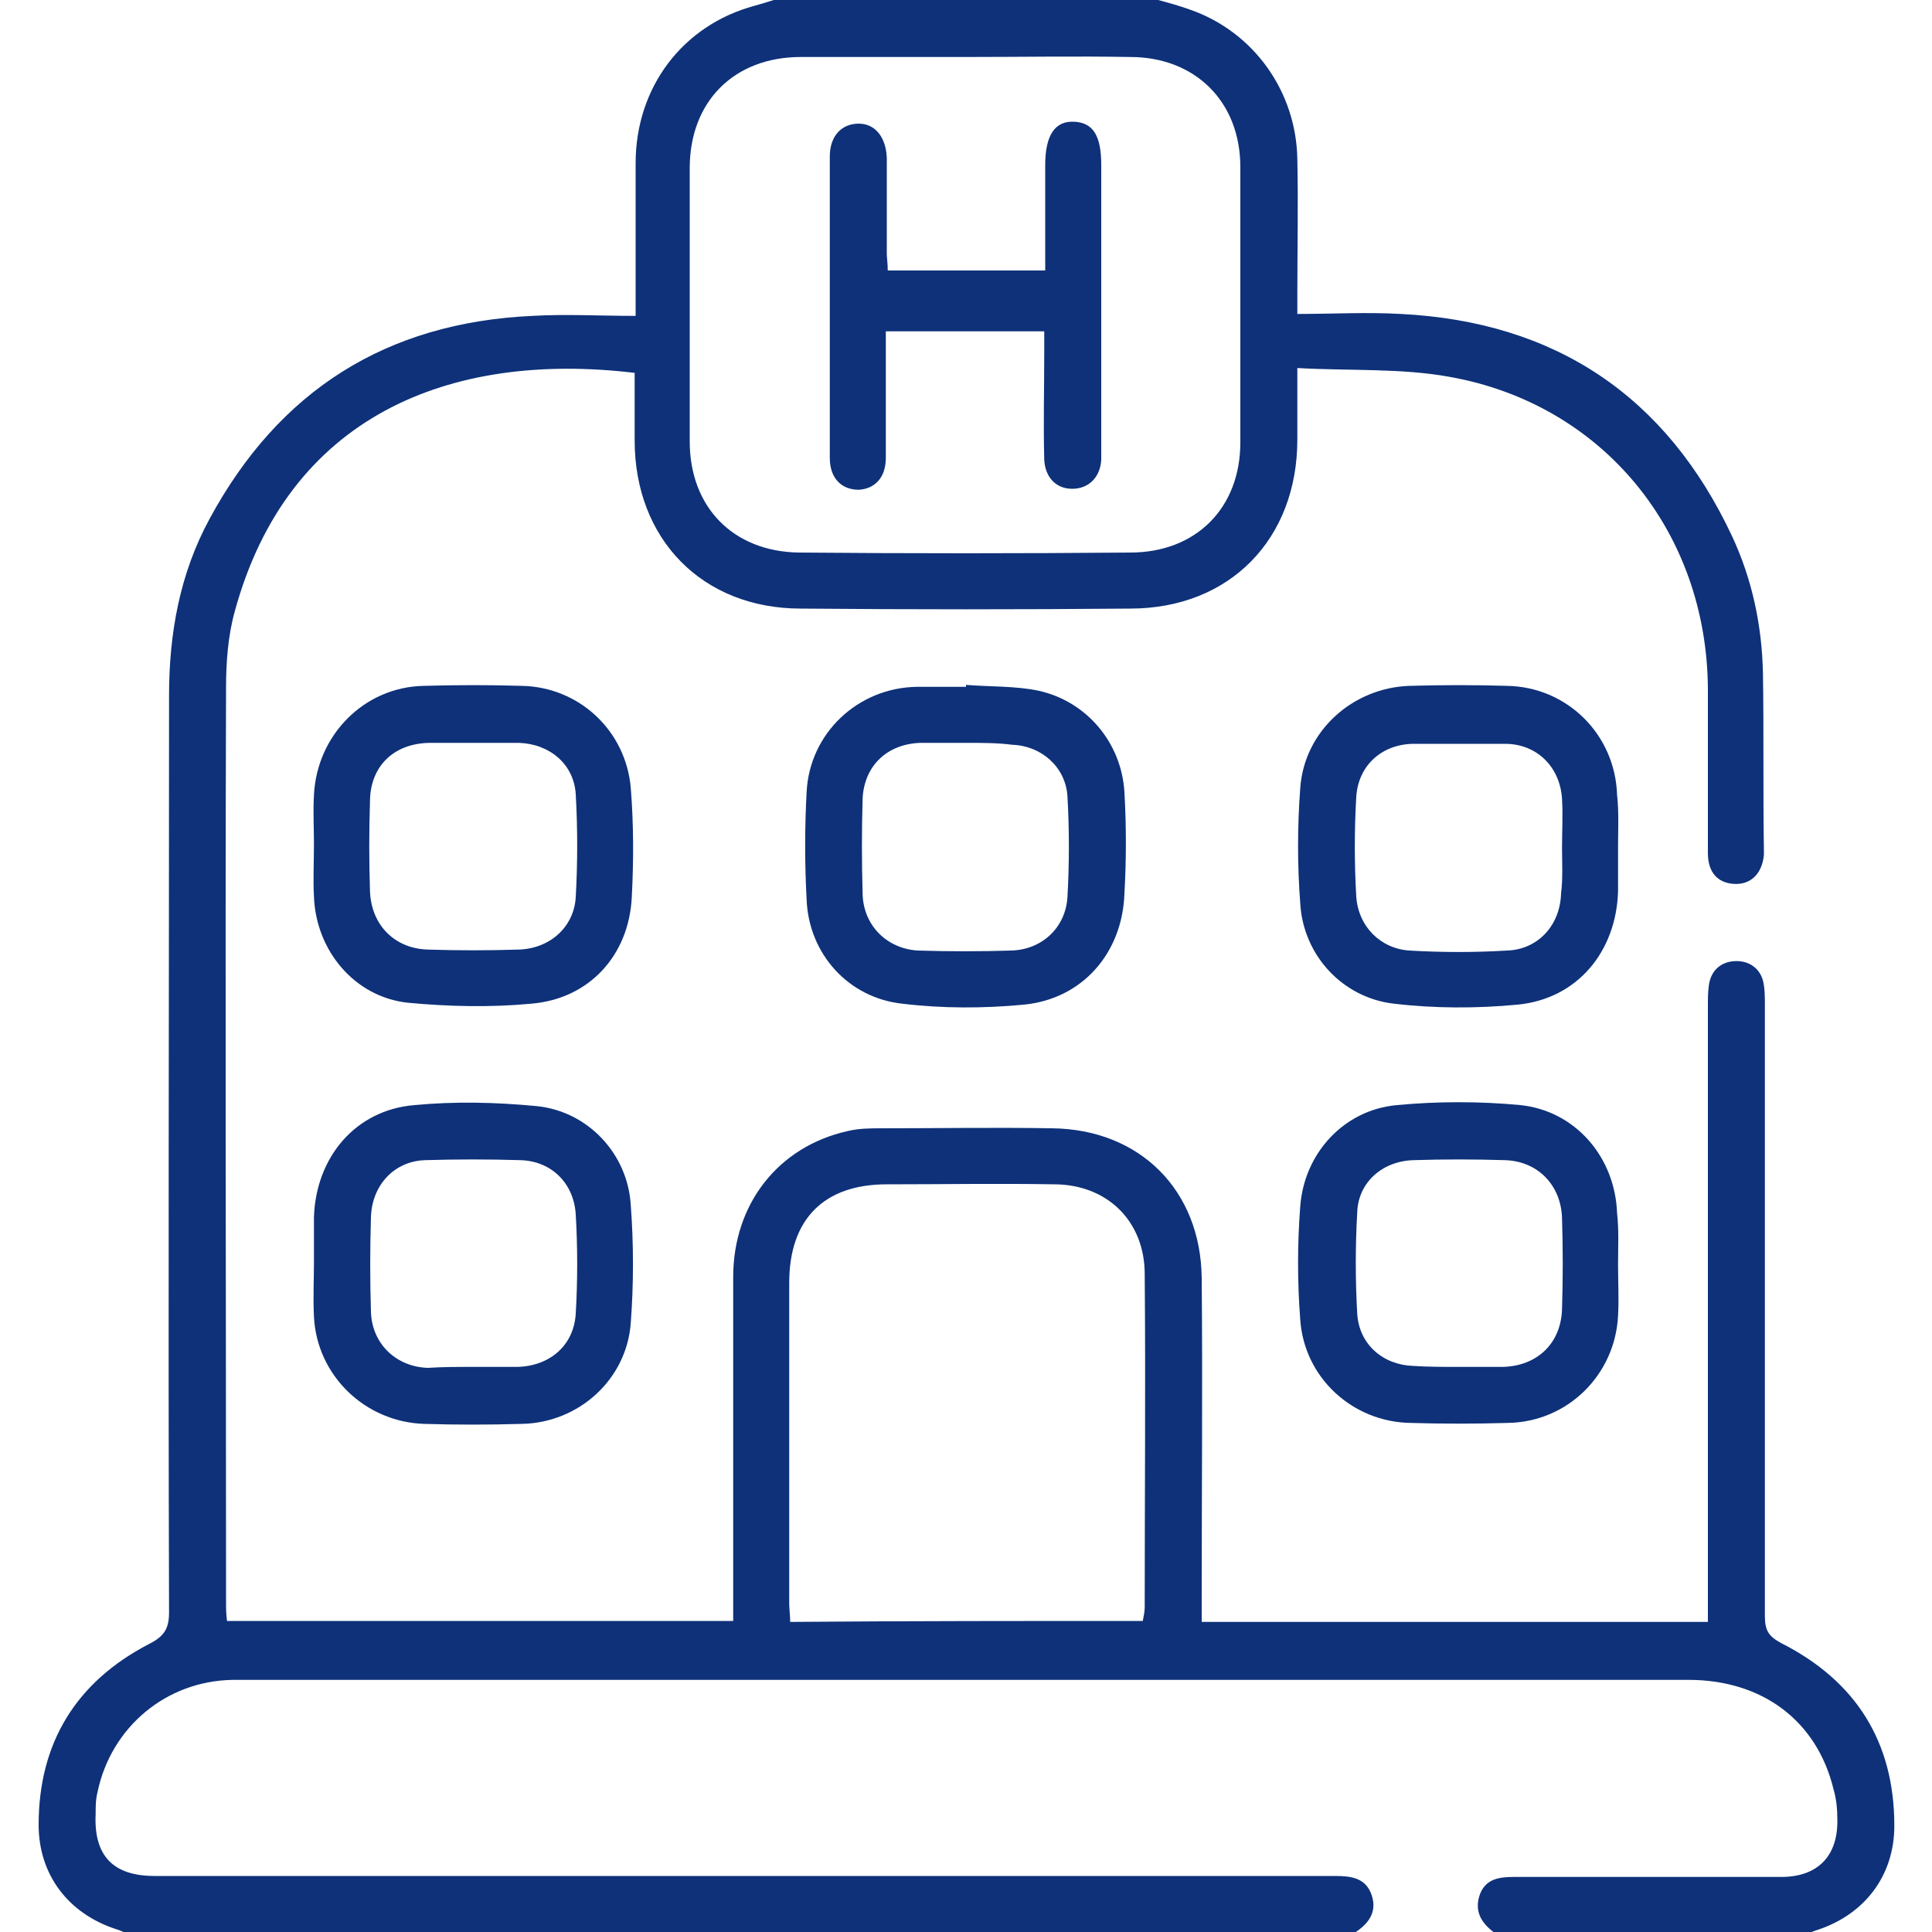
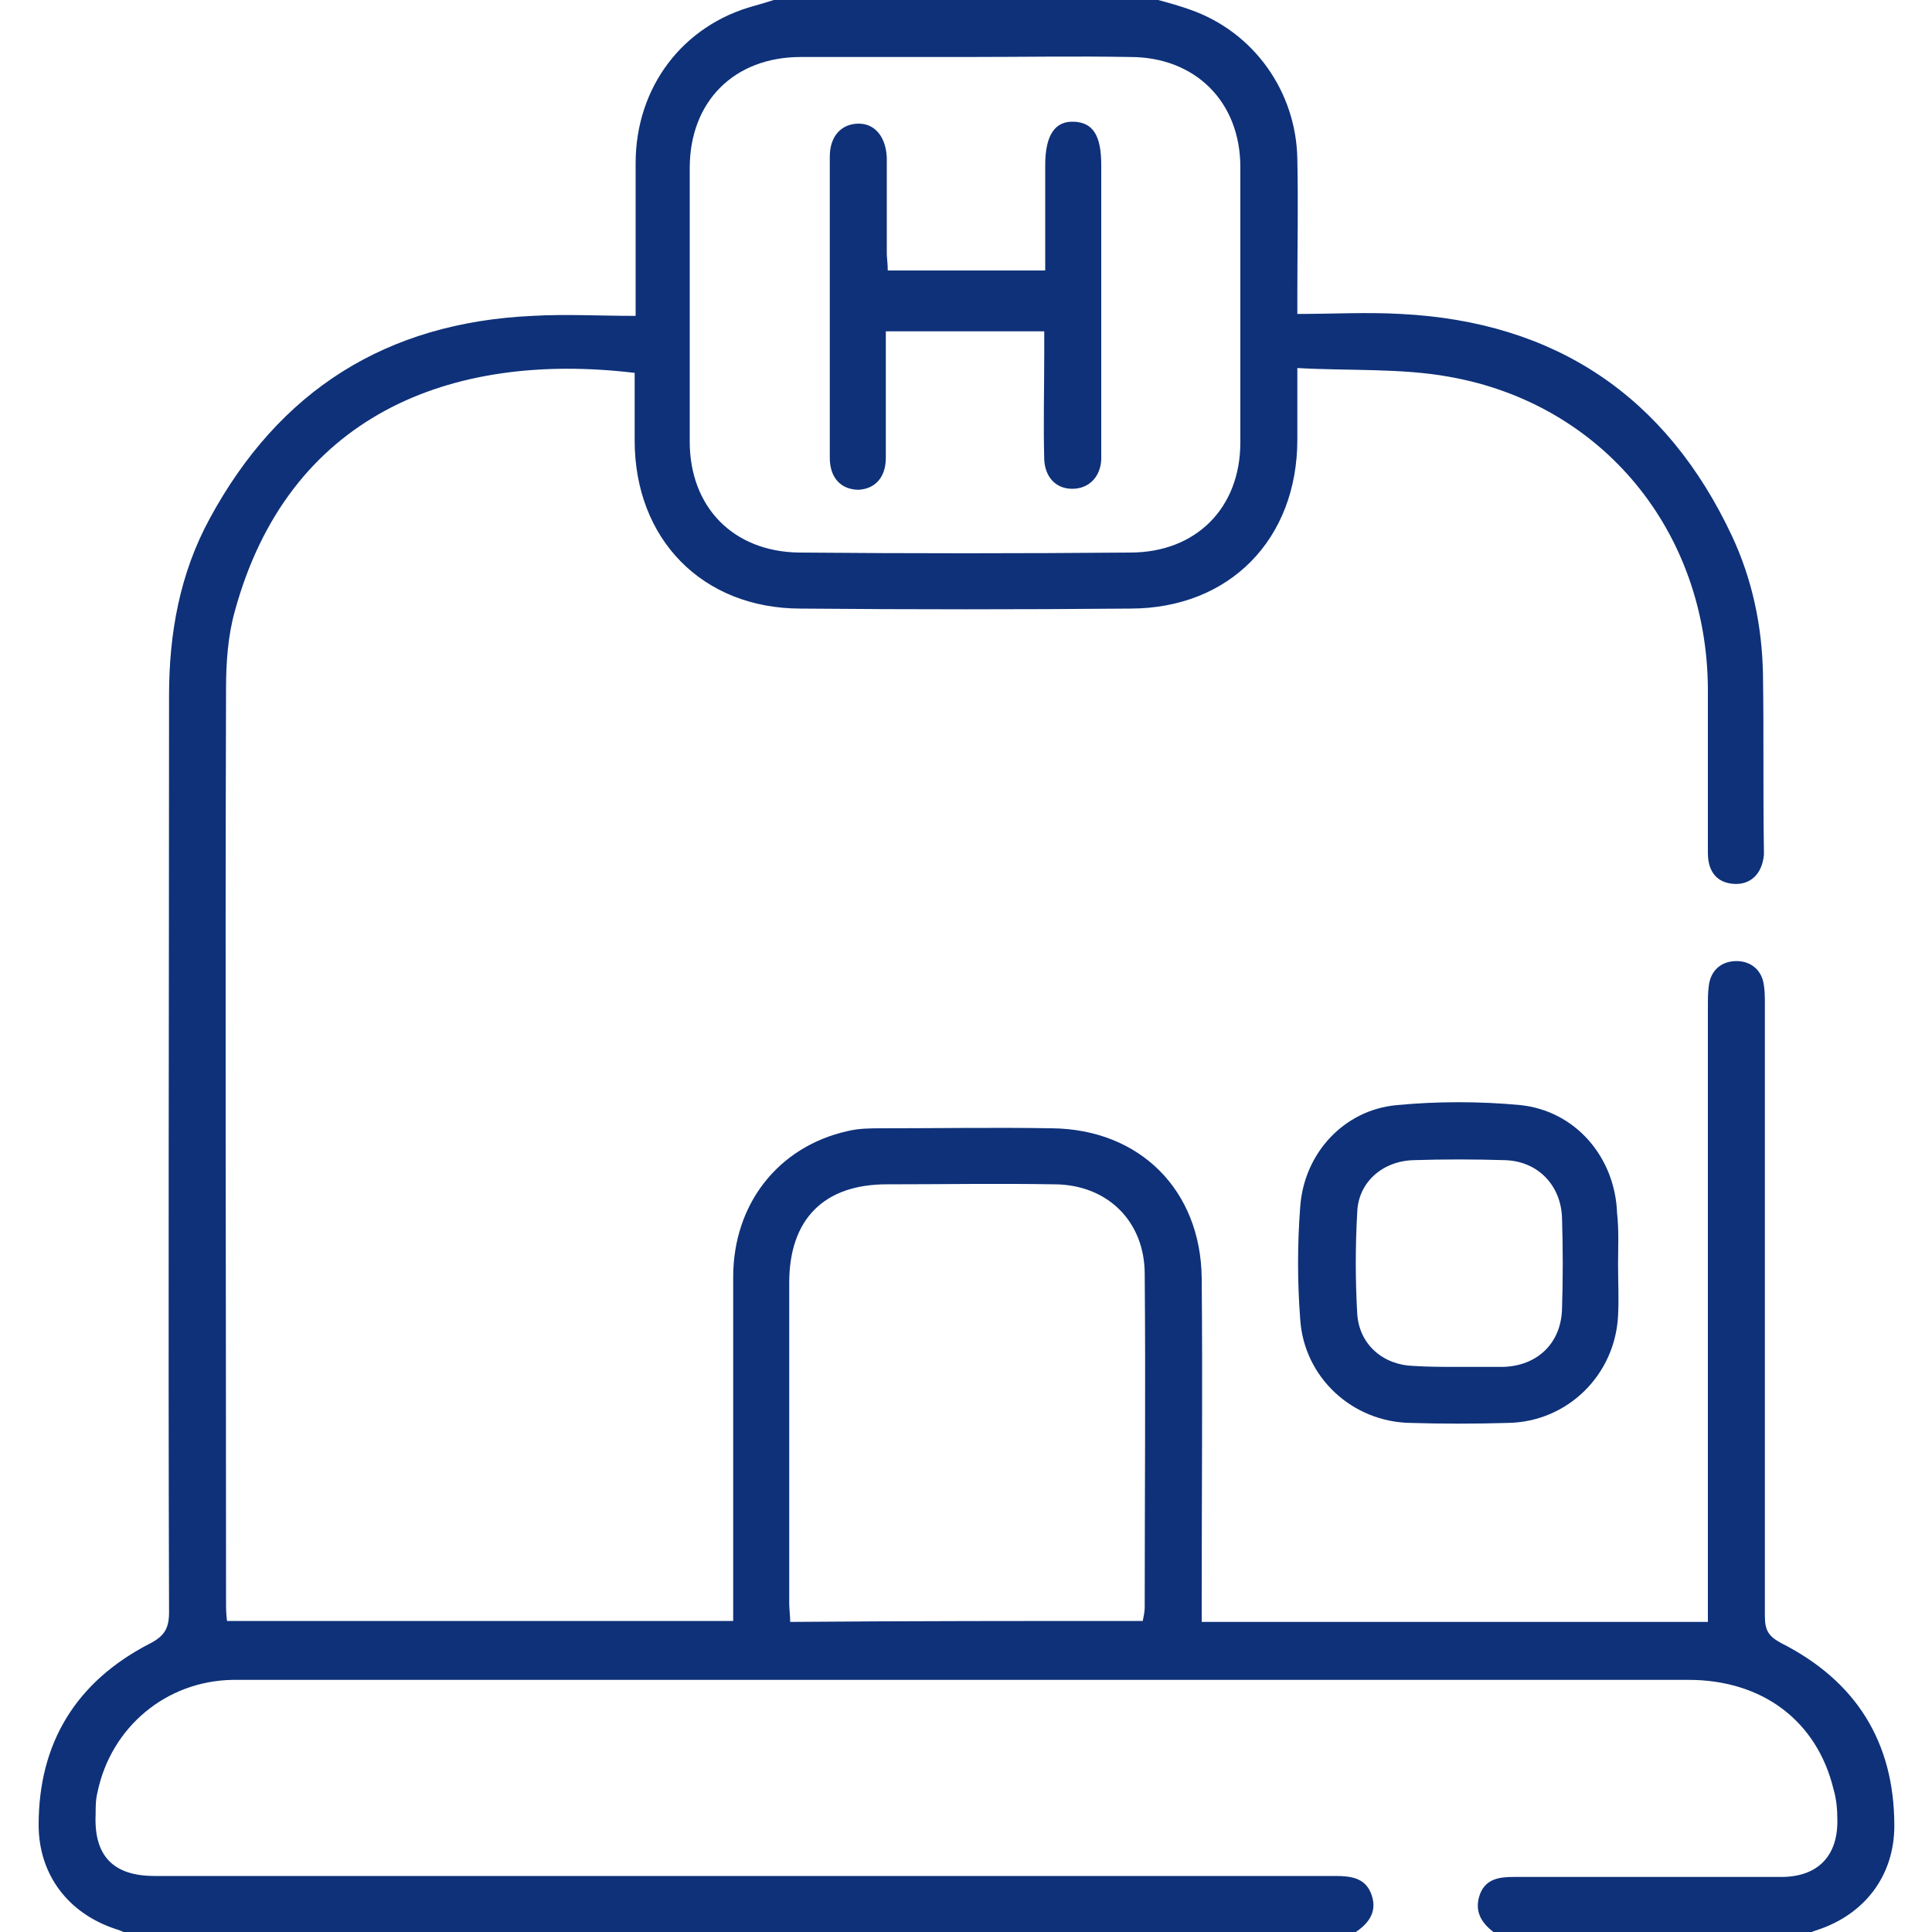
<svg xmlns="http://www.w3.org/2000/svg" version="1.1" id="Capa_1" x="0px" y="0px" viewBox="0 0 200 200" style="enable-background:new 0 0 200 200;" xml:space="preserve">
  <style type="text/css">
	.st0{fill:#0E3179;}
</style>
  <g>
    <path class="st0" d="M119.9,0c1.1,0.3,2.2,0.6,3.3,1c6.6,2.3,11,8.5,11.1,15.5c0.1,4.6,0,9.2,0,13.9c0,0.6,0,1.3,0,2.1   c3.7,0,7.2-0.2,10.7,0c16,0.8,27.5,8.5,34.3,23c2.1,4.5,3.1,9.3,3.2,14.2c0.1,6.1,0,12.2,0.1,18.4c0,0.1,0,0.3,0,0.4   c-0.2,2-1.4,3.1-3.1,3c-1.7-0.1-2.7-1.2-2.7-3.2c0-5.7,0-11.3,0-17C176.7,55,165.9,41.8,150,39c-5-0.9-10.3-0.6-15.7-0.9   c0,2.8,0,5.1,0,7.4c0,10.3-7,17.5-17.3,17.5c-11.4,0.1-22.7,0.1-34.1,0C72.7,63,65.7,55.8,65.7,45.6c0-2.3,0-4.7,0-7   c-19.2-2.3-35.9,4.5-41.4,24.7c-0.7,2.5-0.9,5.3-0.9,7.9c-0.1,31.6,0,63.1,0,94.7c0,0.6,0,1.1,0.1,1.9c17.4,0,34.7,0,52.4,0   c0-0.7,0-1.5,0-2.2c0-11.1,0-22.3,0-33.4c0-7.6,4.7-13.5,11.8-15.1c1.2-0.3,2.4-0.3,3.7-0.3c5.8,0,11.7-0.1,17.5,0   c9.1,0.1,15.4,6.4,15.5,15.5c0.1,11.1,0,22.1,0,33.2c0,0.8,0,1.5,0,2.4c17.5,0,34.9,0,52.4,0c0-0.8,0-1.5,0-2.3c0-20.5,0-41,0-61.5   c0-0.7,0-1.4,0.1-2.1c0.2-1.5,1.2-2.4,2.6-2.5c1.4-0.1,2.6,0.6,3,2c0.2,0.8,0.2,1.7,0.2,2.5c0,21.1,0,42.2,0,63.3   c0,1.5,0.4,2.1,1.7,2.8c7.7,3.9,11.7,10.2,11.7,18.9c0,5.2-3.1,9.2-8,10.8c-0.4,0.1-0.7,0.3-1.1,0.4c-10.8,0-21.6,0-32.4,0   c0-0.1,0-0.2,0-0.2c-1.3-1-2-2.2-1.4-3.9c0.6-1.6,2-1.8,3.5-1.8c9.2,0,18.5,0,27.7,0c3.8,0,5.9-2.2,5.8-6c0-1-0.1-2.1-0.4-3.1   c-1.7-7-7.3-11.3-15-11.3c-46.1,0-92.1,0-138.2,0c-4.2,0-8.3,0-12.5,0c-6.9,0.1-12.6,4.9-14,11.6c-0.2,0.8-0.2,1.5-0.2,2.3   c-0.2,4.3,1.8,6.4,6.1,6.4c40.7,0,81.5,0,122.2,0c1.7,0,3.2,0.2,3.8,2c0.6,1.8-0.4,3-1.8,3.9c-42.4,0-84.7,0-127.1,0   c-0.4-0.1-0.7-0.3-1.1-0.4c-4.9-1.6-8-5.6-8-10.8c0-8.5,3.9-14.8,11.4-18.7c1.6-0.8,2.1-1.6,2.1-3.3c-0.1-31.6,0-63.3,0-94.9   c0-6.4,1.1-12.6,4.2-18.3c7.2-13.3,18.3-20.3,33.4-21c3.5-0.2,7,0,10.7,0c0-0.9,0-1.5,0-2.1c0-4.6,0-9.1,0-13.7   C65.8,9,70.7,2.6,78.1,0.6c0.7-0.2,1.4-0.4,2-0.6C93.4,0,106.6,0,119.9,0z M99.9,5.9c-5.7,0-11.3,0-17,0c-6.9,0-11.5,4.6-11.5,11.5   c0,9.4,0,18.9,0,28.3c0,6.8,4.5,11.4,11.3,11.5c11.4,0.1,22.9,0.1,34.3,0c6.8,0,11.4-4.6,11.4-11.4c0-9.5,0-19,0-28.5   c0-6.8-4.7-11.4-11.4-11.4C111.4,5.8,105.7,5.9,99.9,5.9z M118.3,167.8c0.1-0.5,0.2-1,0.2-1.4c0-11.5,0.1-23,0-34.5   c0-5.5-3.9-9.3-9.4-9.3c-5.8-0.1-11.6,0-17.3,0c-6.5,0-10.1,3.6-10.1,10.2c0,11.1,0,22.1,0,33.2c0,0.6,0.1,1.2,0.1,1.9   C94,167.8,106.1,167.8,118.3,167.8z" />
-     <path class="st0" d="M32.5,87.4c0-1.7-0.1-3.4,0-5.1c0.3-6.2,5.2-11.2,11.4-11.3c3.4-0.1,6.8-0.1,10.1,0   c5.9,0.1,10.8,4.6,11.3,10.6c0.3,3.8,0.3,7.5,0.1,11.3c-0.3,6-4.4,10.5-10.4,11c-4.2,0.4-8.6,0.3-12.8-0.1c-5.5-0.6-9.5-5.4-9.7-11   C32.4,91.1,32.5,89.3,32.5,87.4z M48.9,76.9c-1.4,0-2.9,0-4.3,0c-3.8,0-6.3,2.4-6.3,6.1c-0.1,3.1-0.1,6.1,0,9.2   c0.1,3.5,2.5,6,6,6.1c3.1,0.1,6.2,0.1,9.4,0c3.2-0.1,5.7-2.3,5.9-5.4c0.2-3.6,0.2-7.2,0-10.7c-0.2-3.1-2.7-5.2-5.9-5.3   C52.1,76.9,50.5,76.9,48.9,76.9z" />
-     <path class="st0" d="M32.5,130.7c0-1.6,0-3.1,0-4.7c0.2-6.2,4.3-11.1,10.4-11.6c4.2-0.4,8.4-0.3,12.6,0.1c5.3,0.5,9.5,4.9,9.8,10.3   c0.3,4,0.3,8.1,0,12.1c-0.4,5.9-5.4,10.4-11.3,10.5c-3.4,0.1-6.8,0.1-10.1,0c-6.1-0.2-11.1-5-11.4-11.1   C32.4,134.3,32.5,132.5,32.5,130.7C32.5,130.7,32.5,130.7,32.5,130.7z M48.9,141.5c1.6,0,3.1,0,4.7,0c3.3-0.1,5.8-2.2,6-5.5   c0.2-3.4,0.2-6.9,0-10.3c-0.2-3.2-2.5-5.5-5.7-5.6c-3.3-0.1-6.6-0.1-9.9,0c-3.2,0.1-5.5,2.6-5.6,5.9c-0.1,3.3-0.1,6.5,0,9.8   c0.1,3.3,2.6,5.7,5.9,5.8C45.8,141.5,47.4,141.5,48.9,141.5z" />
    <path class="st0" d="M167.5,130.9c0,1.8,0.1,3.5,0,5.3c-0.3,6.1-5.2,11-11.4,11.1c-3.4,0.1-6.8,0.1-10.1,0c-6-0.1-11-4.7-11.4-10.7   c-0.3-3.9-0.3-7.8,0-11.7c0.4-5.5,4.5-10,10-10.5c4.2-0.4,8.6-0.4,12.8,0c5.7,0.6,9.8,5.4,10,11.2   C167.6,127.4,167.5,129.1,167.5,130.9C167.5,130.9,167.5,130.9,167.5,130.9z M150.9,141.5c1.6,0,3.1,0,4.7,0c3.5-0.1,6-2.4,6.1-6   c0.1-3.1,0.1-6.2,0-9.4c-0.1-3.4-2.5-5.9-5.9-6c-3.2-0.1-6.4-0.1-9.5,0c-3.2,0.1-5.7,2.3-5.8,5.4c-0.2,3.5-0.2,7,0,10.5   c0.2,3.2,2.7,5.3,5.8,5.4C147.8,141.5,149.4,141.5,150.9,141.5z" />
-     <path class="st0" d="M100,70.9c2.5,0.2,5.1,0.1,7.5,0.6c5,1.1,8.6,5.4,8.9,10.5c0.2,3.5,0.2,7,0,10.5c-0.2,6.1-4.3,10.9-10.4,11.5   c-4.2,0.4-8.5,0.4-12.6-0.1c-5.6-0.6-9.7-5.2-9.9-10.8c-0.2-3.7-0.2-7.4,0-11.1c0.3-6.1,5.3-10.8,11.4-10.9c1.7,0,3.4,0,5.1,0   C100,71,100,71,100,70.9z M100,76.9c-1.6,0-3.1,0-4.7,0c-3.4,0.1-5.8,2.3-6,5.7c-0.1,3.3-0.1,6.6,0,10c0.1,3.2,2.5,5.6,5.7,5.8   c3.2,0.1,6.5,0.1,9.7,0c3.2-0.1,5.6-2.4,5.8-5.5c0.2-3.5,0.2-7,0-10.5c-0.2-3-2.7-5.2-5.7-5.3C103.3,76.9,101.7,76.9,100,76.9z" />
-     <path class="st0" d="M167.5,87.6c0,1.6,0,3.1,0,4.7c-0.2,6.2-4.2,11.1-10.4,11.7c-4.2,0.4-8.6,0.4-12.8-0.1   c-5.3-0.6-9.4-5-9.7-10.4c-0.3-3.9-0.3-7.9,0-11.9c0.4-5.9,5.4-10.4,11.3-10.6c3.4-0.1,6.8-0.1,10.1,0c6.2,0.1,11.2,5,11.4,11.3   C167.6,84.1,167.5,85.9,167.5,87.6C167.5,87.6,167.5,87.6,167.5,87.6z M161.7,87.8C161.7,87.8,161.7,87.8,161.7,87.8   c0-1.7,0.1-3.4,0-5.1c-0.2-3.3-2.6-5.7-5.9-5.7c-3.1,0-6.2,0-9.4,0c-3.3,0-5.8,2.2-6,5.5c-0.2,3.4-0.2,6.9,0,10.3   c0.2,3.1,2.5,5.4,5.5,5.6c3.4,0.2,6.8,0.2,10.1,0c3.2-0.1,5.5-2.6,5.6-5.9C161.8,90.9,161.7,89.3,161.7,87.8z" />
    <path class="st0" d="M91.9,28c5.4,0,10.7,0,16.3,0c0-3.7,0-7.3,0-10.9c0-3.1,1-4.6,3-4.5c2,0.1,2.8,1.5,2.8,4.5   c0,9.7,0,19.4,0,29.1c0,0.5,0,0.9,0,1.4c-0.1,1.8-1.3,3-3,3c-1.7,0-2.8-1.2-2.9-3c-0.1-3.7,0-7.4,0-11.1c0-0.7,0-1.4,0-2.2   c-5.4,0-10.7,0-16.4,0c0,0.6,0,1.2,0,1.8c0,3.8,0,7.6,0,11.3c0,2-1.1,3.2-2.8,3.3c-1.8,0-3-1.2-3-3.3c0-10.4,0-20.8,0-31.2   c0-2.1,1.2-3.4,3-3.4c1.7,0,2.8,1.4,2.9,3.5c0,3.3,0,6.6,0,10C91.8,26.6,91.9,27.3,91.9,28z" />
  </g>
</svg>